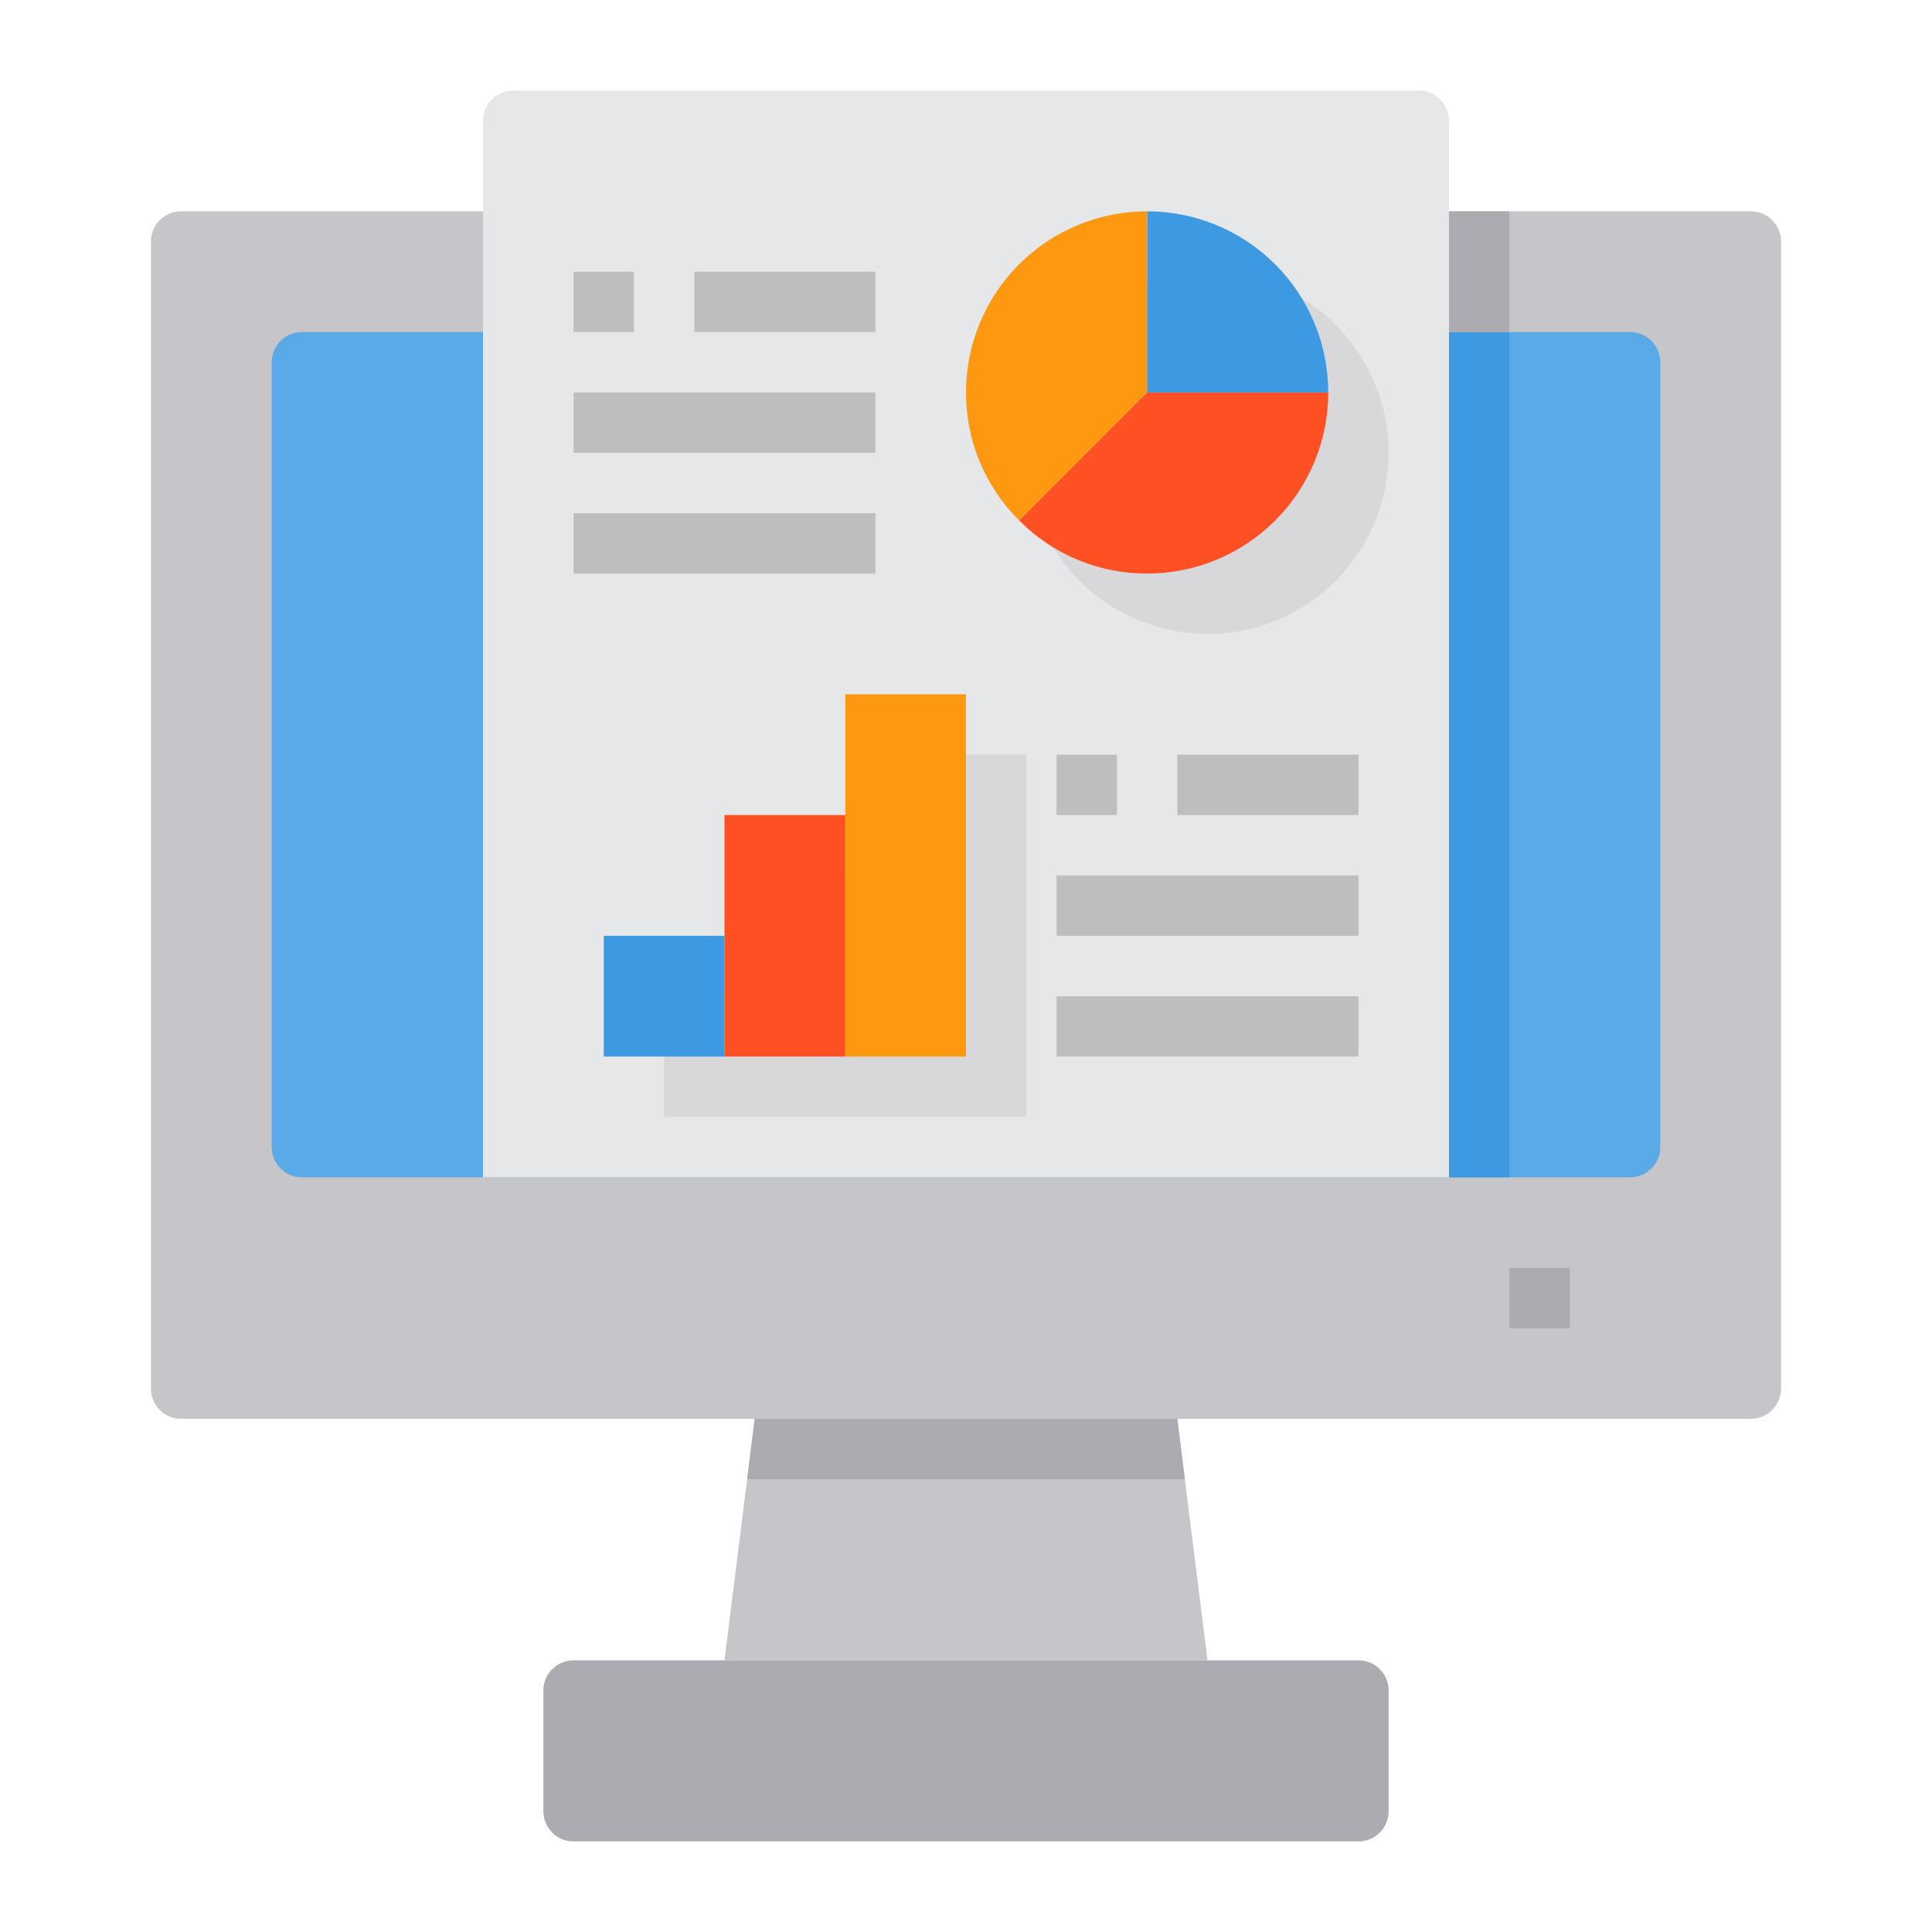
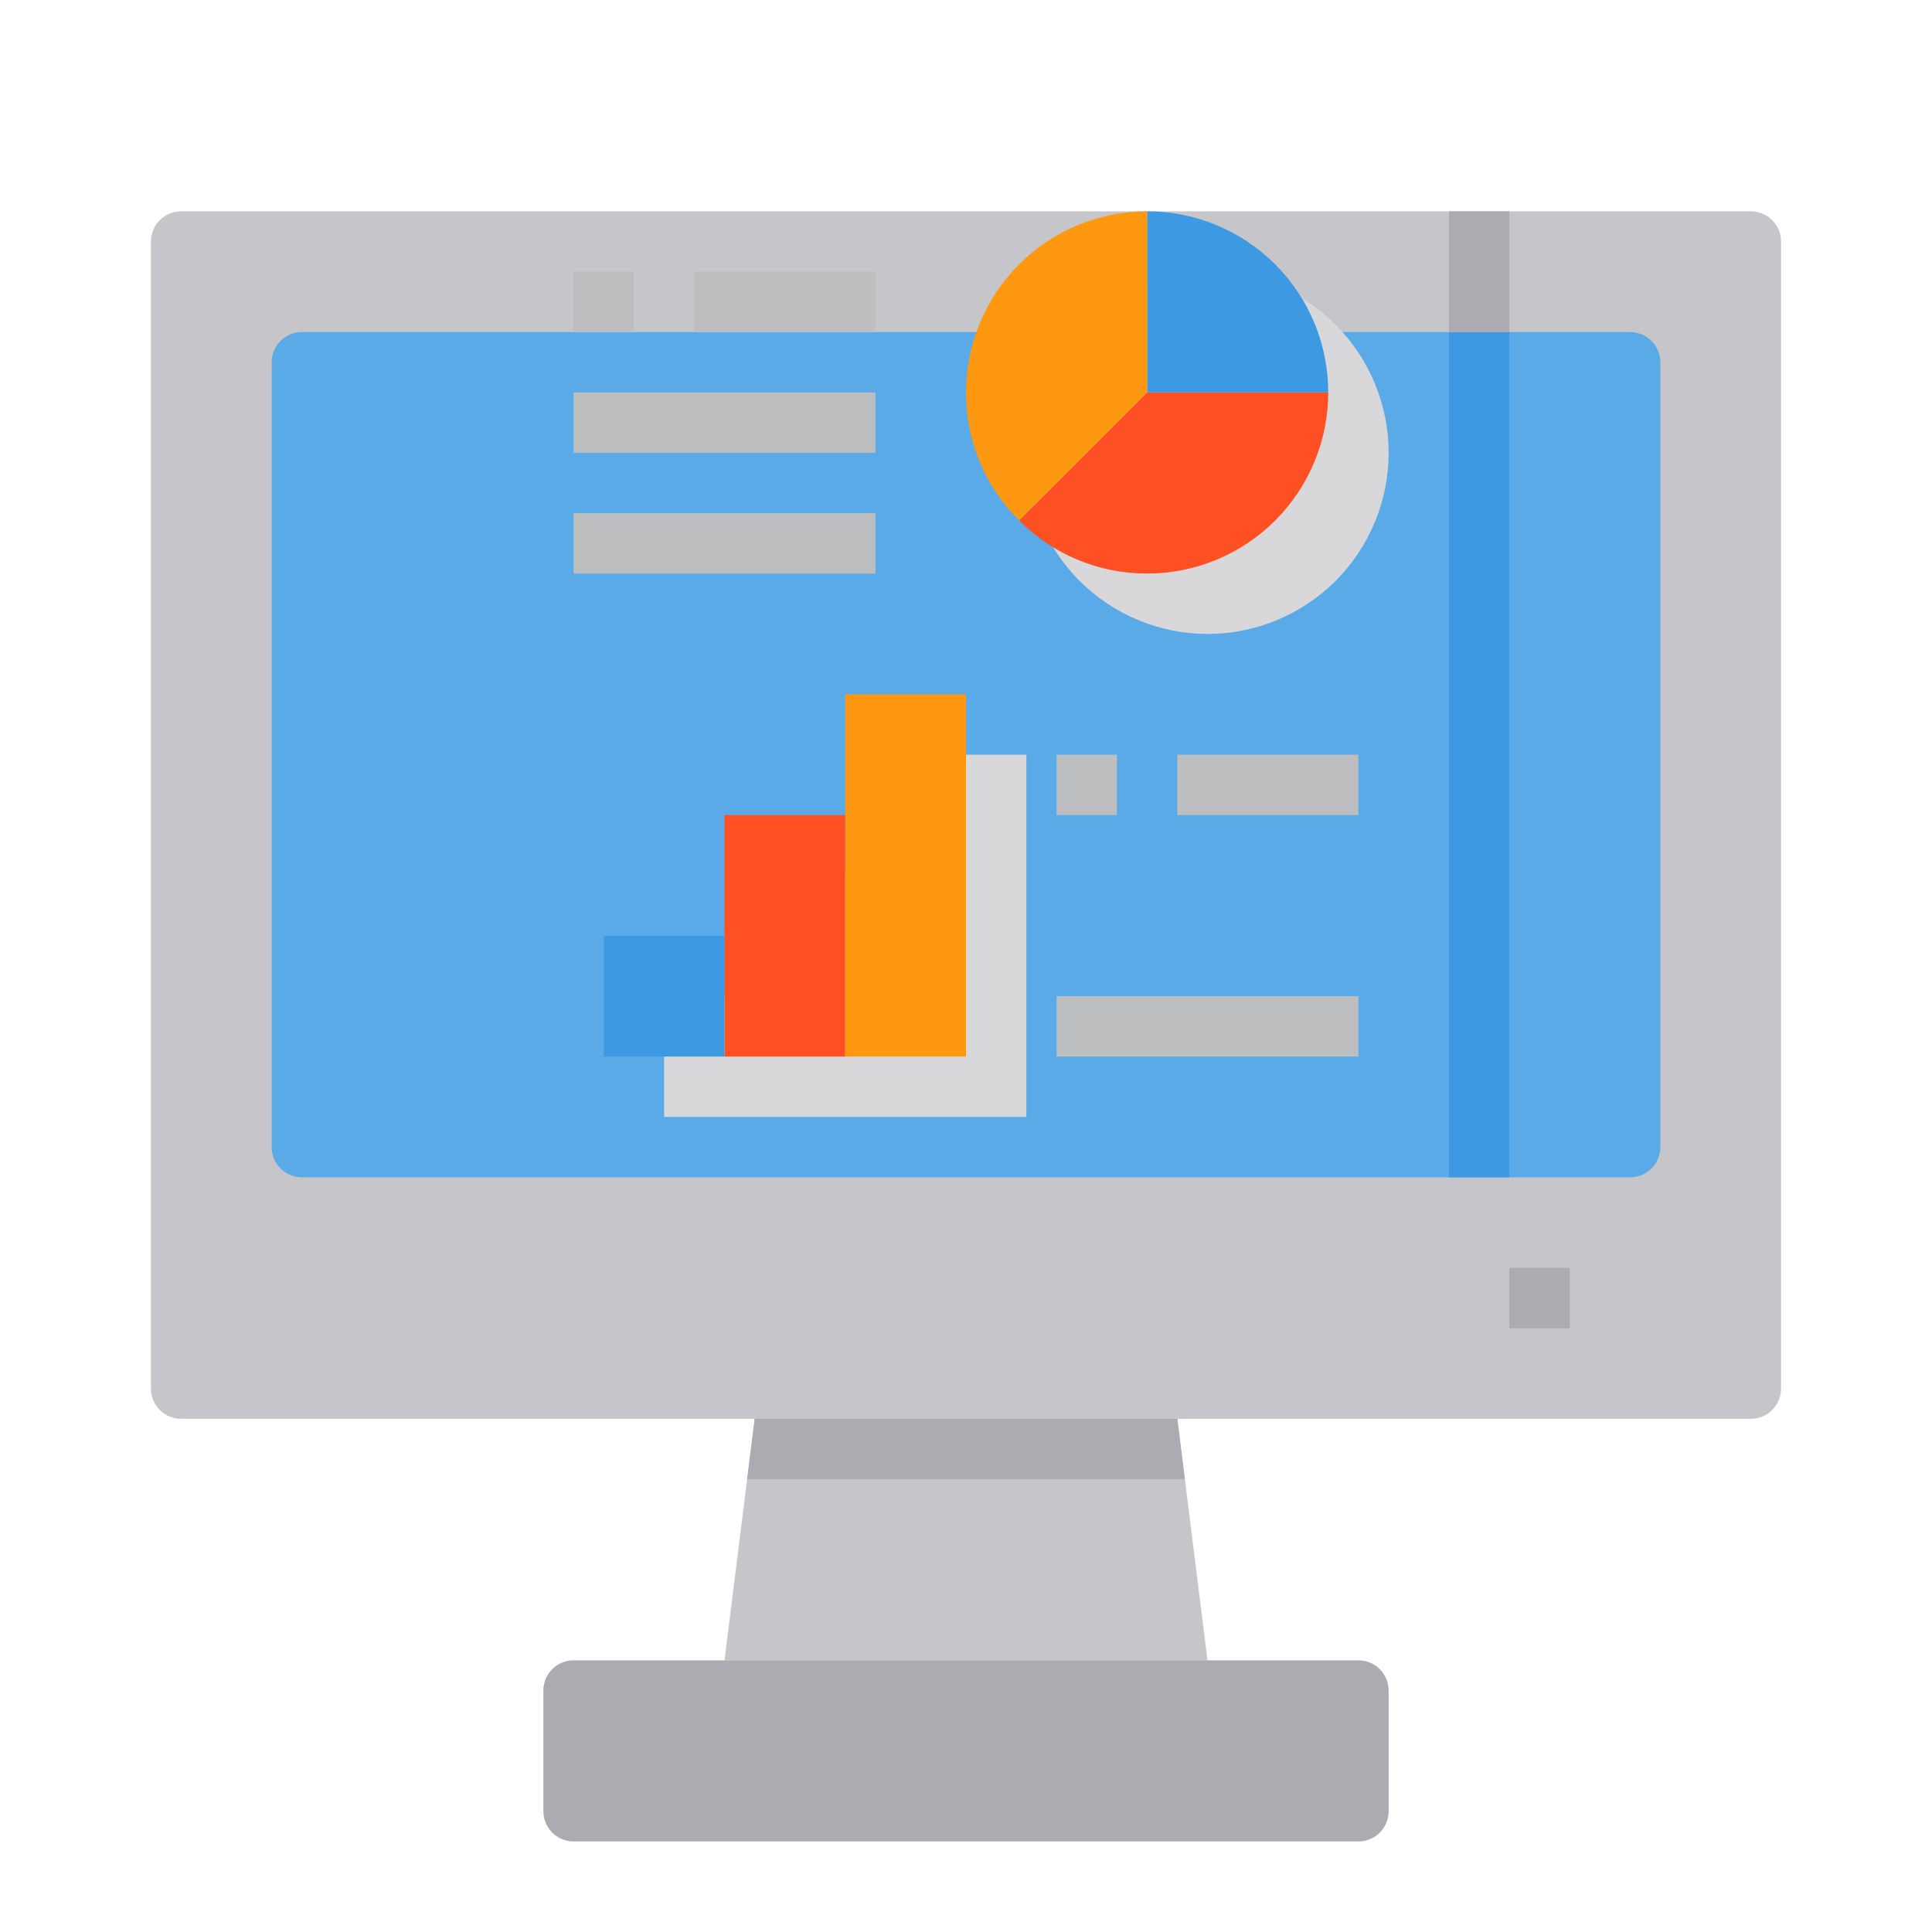
<svg xmlns="http://www.w3.org/2000/svg" width="64" height="64" viewBox="0 0 64 64" fill="none">
  <path d="M58 7H6C5.448 7 5 7.448 5 8V46C5 46.552 5.448 47 6 47H58C58.552 47 59 46.552 59 46V8C59 7.448 58.552 7 58 7Z" fill="#C6C5CA" />
  <path d="M54 11H10C9.448 11 9 11.448 9 12V38C9 38.552 9.448 39 10 39H54C54.552 39 55 38.552 55 38V12C55 11.448 54.552 11 54 11Z" fill="#5AAAE7" />
  <path d="M40 55H24L25 47H39L40 55Z" fill="#C6C5CA" />
  <path d="M45 55H19C18.448 55 18 55.448 18 56V60C18 60.552 18.448 61 19 61H45C45.552 61 46 60.552 46 60V56C46 55.448 45.552 55 45 55Z" fill="#ACABB1" />
  <path d="M39.25 49H24.75L25 47H39L39.25 49Z" fill="#ACABB1" />
-   <path d="M48 4V39H16V4C16 3.735 16.105 3.48 16.293 3.293C16.48 3.105 16.735 3 17 3H47C47.265 3 47.52 3.105 47.707 3.293C47.895 3.48 48 3.735 48 4Z" fill="#E6E7E8" />
  <path d="M30 25V29H26V33H22V37H26H30H34V25H30Z" fill="#D8D7DA" />
  <path d="M28 27V35H24V31V27H28Z" fill="#FF5023" />
  <path d="M32 23V35H28V27V23H32Z" fill="#FF9811" />
  <path d="M24 31H20V35H24V31Z" fill="#3D9AE2" />
  <path d="M40 9C38.409 9 36.883 9.632 35.757 10.757C34.632 11.883 34 13.409 34 15C34.002 16.591 34.635 18.115 35.76 19.24C36.885 20.365 38.409 20.998 40 21C41.591 21 43.117 20.368 44.243 19.243C45.368 18.117 46 16.591 46 15C46 13.409 45.368 11.883 44.243 10.757C43.117 9.632 41.591 9 40 9Z" fill="#D8D7DA" />
  <path d="M38 13H44C44 14.591 43.368 16.117 42.243 17.243C41.117 18.368 39.591 19 38 19C37.212 19.002 36.431 18.848 35.703 18.546C34.975 18.244 34.315 17.8 33.76 17.24L38 13Z" fill="#FF5023" />
  <path d="M44 13H38V7C39.591 7 41.117 7.632 42.243 8.757C43.368 9.883 44 11.409 44 13Z" fill="#3D9AE2" />
  <path d="M38 7V13L33.76 17.24C33.2 16.685 32.756 16.025 32.454 15.297C32.152 14.569 31.998 13.788 32 13C32 11.409 32.632 9.883 33.757 8.757C34.883 7.632 36.409 7 38 7Z" fill="#FF9811" />
  <path d="M50 11H48V39H50V11Z" fill="#3D9AE2" />
  <path d="M50 7H48V11H50V7Z" fill="#ACABB1" />
  <path d="M52 42H50V44H52V42Z" fill="#ACABB1" />
  <path d="M29 17H19V19H29V17Z" fill="#BCBEC0" />
  <path d="M29 13H19V15H29V13Z" fill="#BCBEC0" />
  <path d="M21 9H19V11H21V9Z" fill="#BCBEC0" />
  <path d="M29 9H23V11H29V9Z" fill="#BCBEC0" />
  <path d="M45 33H35V35H45V33Z" fill="#BCBEC0" />
-   <path d="M45 29H35V31H45V29Z" fill="#BCBEC0" />
  <path d="M37 25H35V27H37V25Z" fill="#BCBEC0" />
  <path d="M45 25H39V27H45V25Z" fill="#BCBEC0" />
</svg>